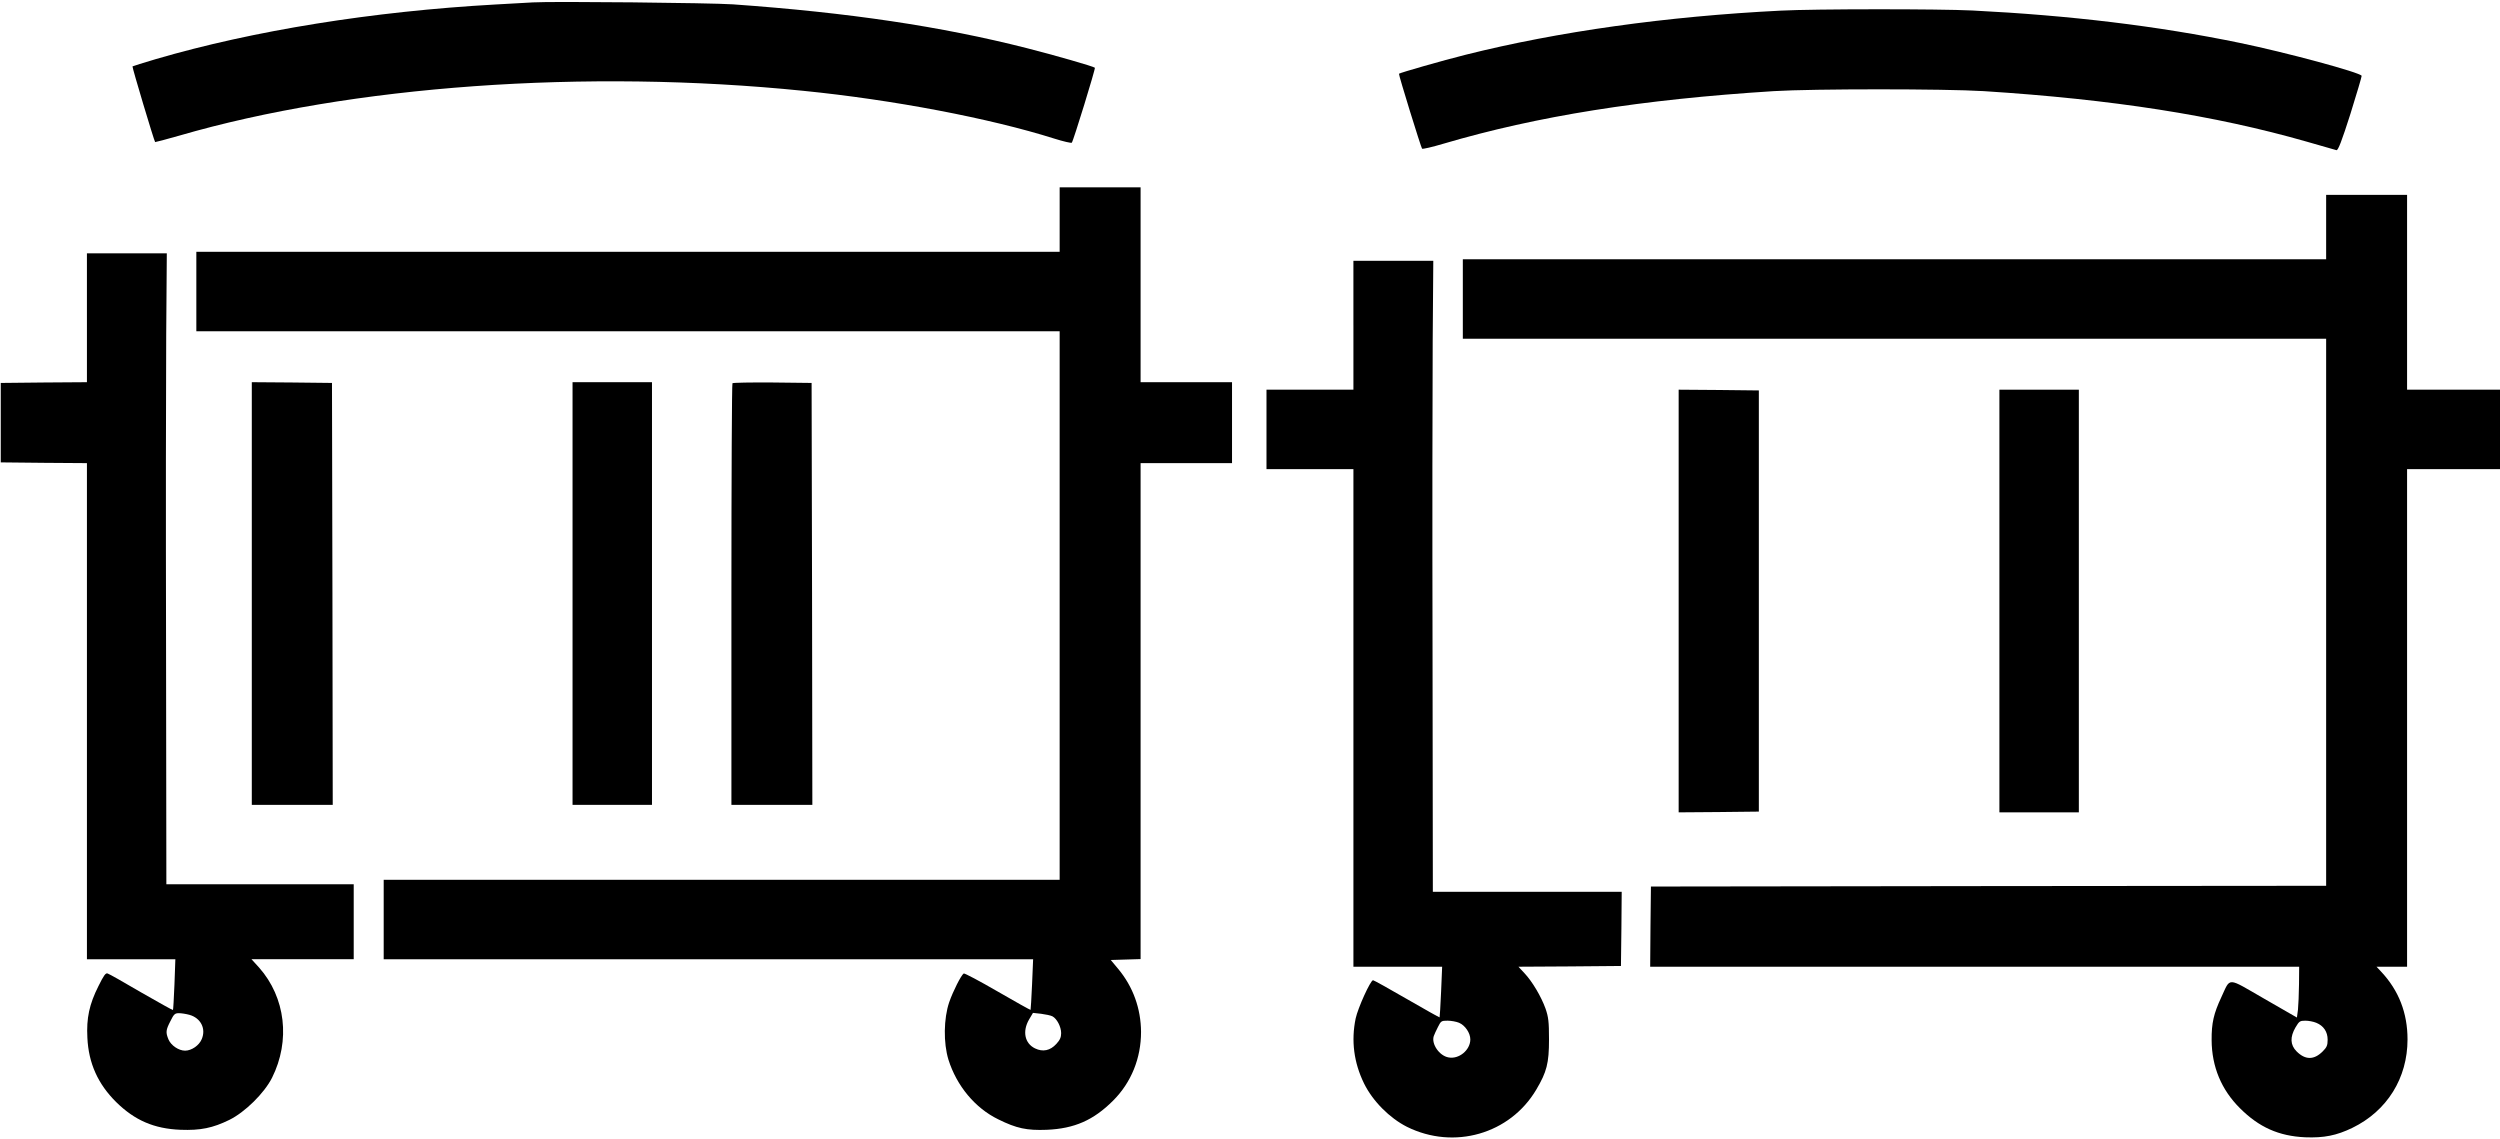
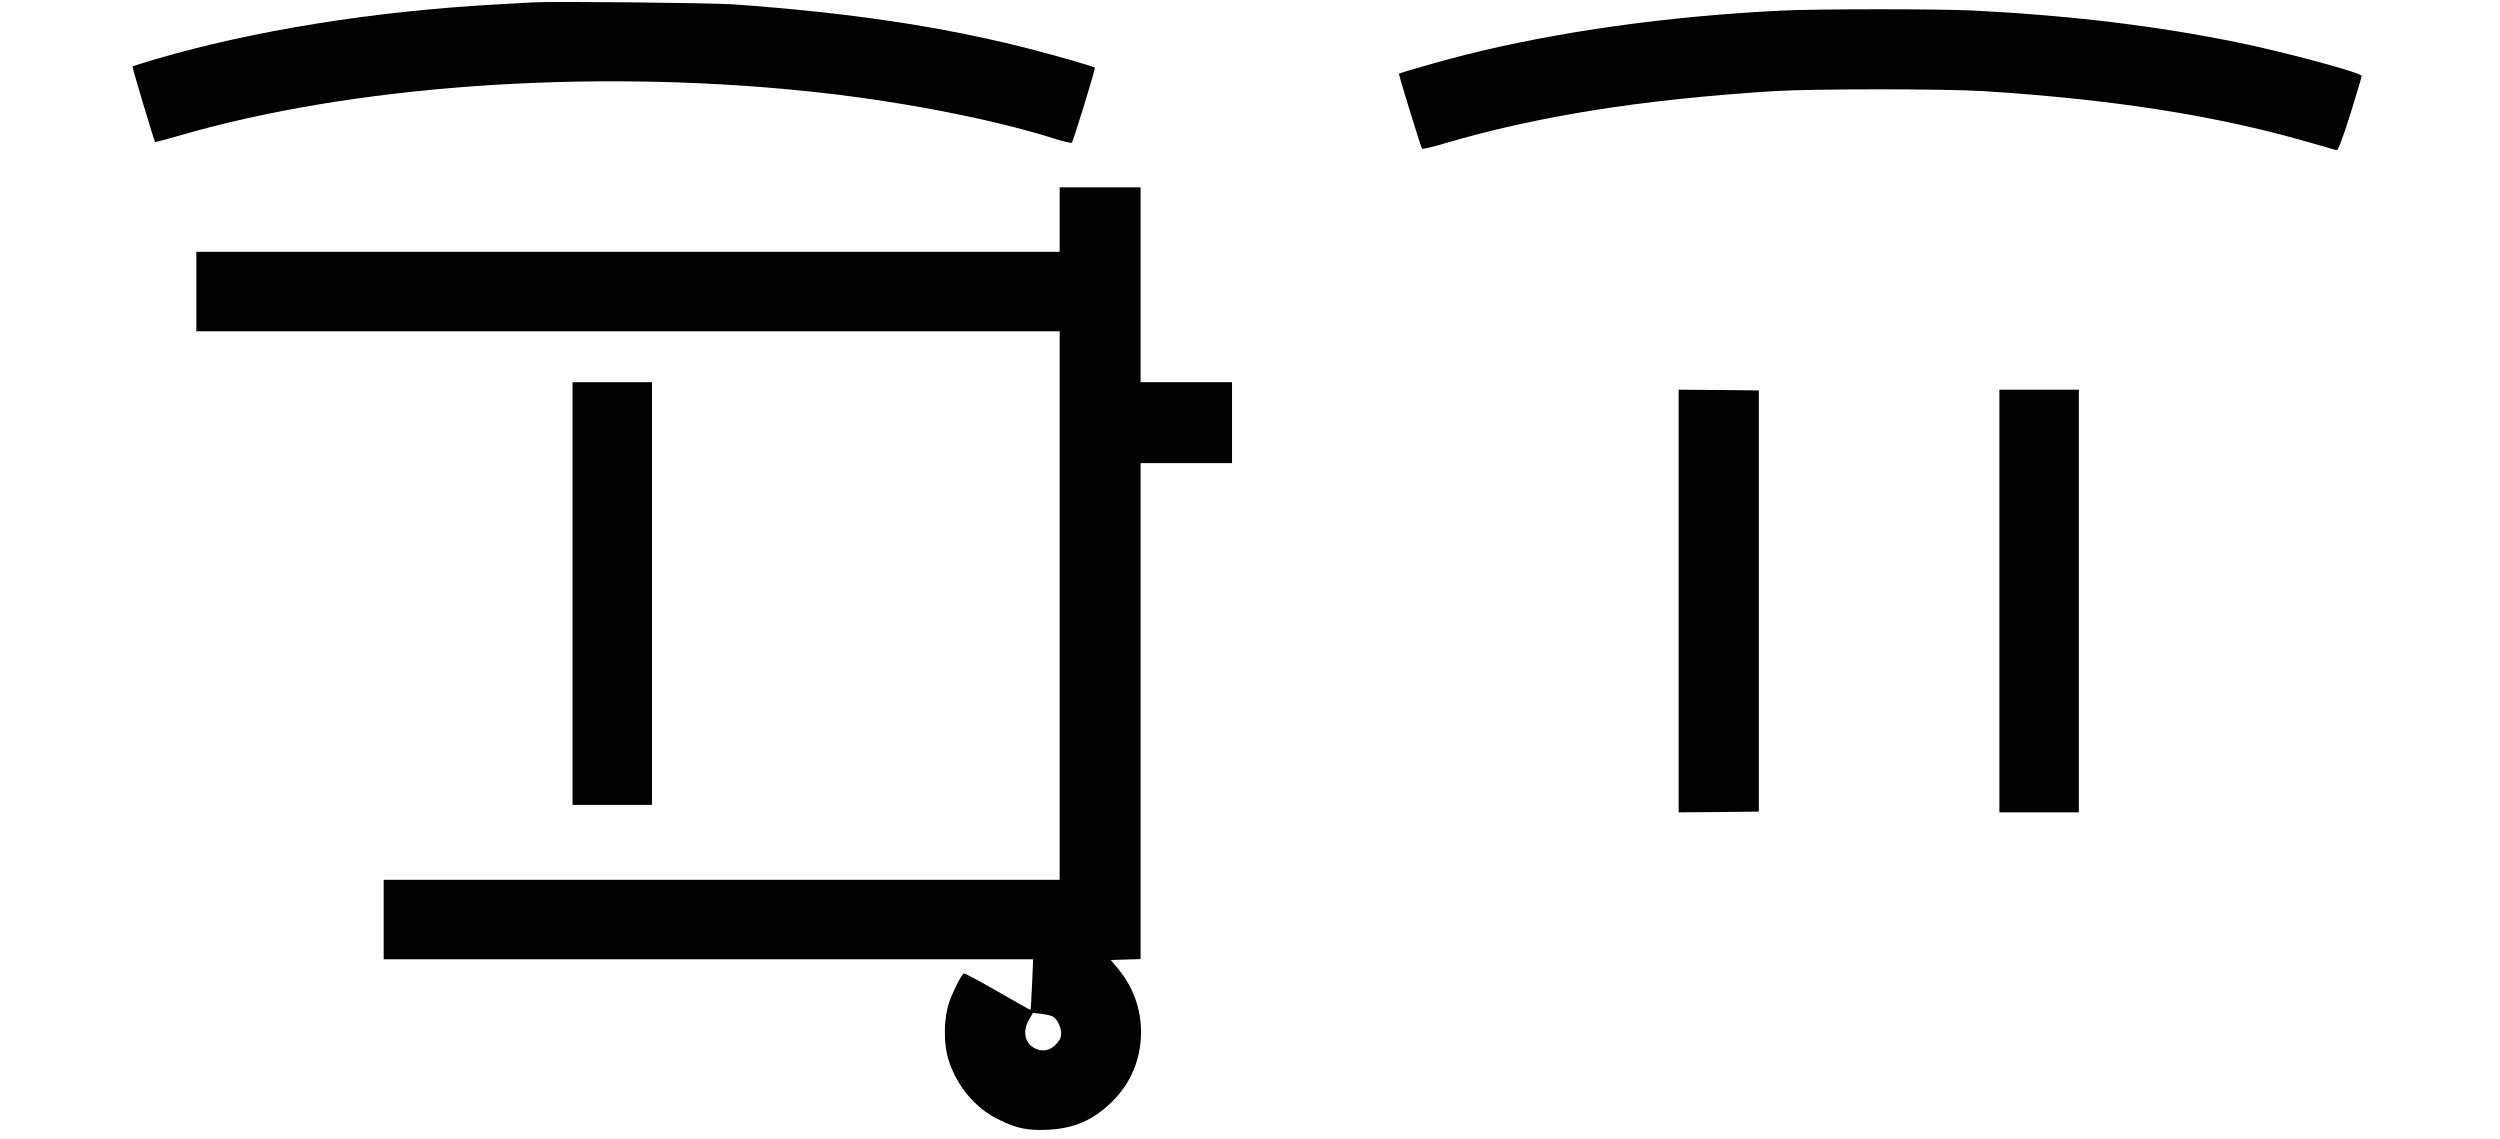
<svg xmlns="http://www.w3.org/2000/svg" version="1.0" width="1668pt" height="760pt" viewBox="0 0 1668 760" preserveAspectRatio="xMidYMid meet">
  <g transform="translate(0,760) scale(0.1,-0.1)" fill="#000000" stroke="none">
    <path d="M3555 7584 c-33 -2 -145 -8 -250 -14 -820 -46 -1614 -174 -2264 -364 -84 -25 -155 -47 -157 -49 -4 -3 144 -497 151 -505 1 -1 74 18 161 43 1147 334 2714 446 4164 299 599 -60 1245 -183 1675 -319 60 -19 113 -31 116 -27 10 10 159 495 154 500 -9 9 -270 84 -455 131 -570 145 -1187 237 -1960 292 -145 10 -1203 21 -1335 13z" />
    <path d="M11880 7529 c-761 -38 -1486 -140 -2100 -294 -156 -39 -438 -120 -446 -127 -4 -5 147 -492 154 -500 4 -4 68 11 142 33 628 185 1319 295 2205 351 262 16 1138 16 1400 0 860 -55 1540 -161 2155 -337 102 -29 191 -55 199 -57 11 -2 35 60 93 242 42 135 76 249 75 254 -7 22 -508 157 -814 220 -547 113 -1130 183 -1783 216 -225 11 -1051 11 -1280 -1z" />
    <path d="M7070 6135 l0 -215 -2880 0 -2880 0 0 -265 0 -265 2880 0 2880 0 0 -1830 0 -1830 -2255 0 -2255 0 0 -265 0 -265 2167 0 2166 0 -7 -167 c-4 -92 -9 -169 -10 -171 -2 -1 -101 54 -220 123 -119 69 -221 123 -226 120 -17 -11 -71 -117 -97 -192 -37 -109 -39 -272 -5 -383 55 -175 178 -323 332 -398 123 -61 191 -75 324 -70 185 8 312 64 443 195 121 121 186 283 186 458 -1 156 -53 301 -152 420 l-50 60 100 3 99 3 0 1654 0 1655 305 0 305 0 0 270 0 270 -305 0 -305 0 0 650 0 650 -270 0 -270 0 0 -215z m-48 -5316 c30 -16 58 -70 58 -112 0 -28 -8 -46 -32 -72 -41 -45 -90 -55 -142 -30 -69 33 -86 114 -40 193 l26 44 55 -6 c30 -4 64 -11 75 -17z" />
-     <path d="M15520 6085 l0 -215 -2880 0 -2880 0 0 -265 0 -265 2880 0 2880 0 0 -1825 0 -1825 -2252 -2 -2253 -3 -3 -267 -2 -268 2165 0 2165 0 -1 -117 c-1 -65 -4 -141 -7 -170 l-7 -52 -219 126 c-252 145 -222 145 -286 8 -50 -107 -65 -171 -64 -285 1 -177 65 -331 189 -454 127 -127 259 -186 435 -194 125 -5 210 12 315 63 232 113 368 332 368 590 0 176 -58 326 -176 452 l-31 33 102 0 102 0 0 1660 0 1660 310 0 310 0 0 265 0 265 -310 0 -310 0 0 650 0 650 -270 0 -270 0 0 -215z m-66 -5309 c49 -20 76 -60 76 -113 0 -38 -6 -51 -33 -78 -58 -58 -116 -58 -174 0 -43 43 -45 96 -7 161 24 40 29 44 65 44 22 0 54 -6 73 -14z" />
-     <path d="M580 5480 l0 -430 -287 -2 -288 -3 0 -265 0 -265 288 -3 287 -2 0 -1655 0 -1655 295 0 295 0 -6 -168 c-4 -92 -8 -169 -10 -171 -1 -2 -96 51 -211 117 -114 67 -215 124 -225 127 -13 5 -26 -13 -61 -84 -61 -121 -81 -214 -74 -345 8 -171 71 -309 192 -429 124 -122 253 -178 430 -185 132 -5 215 12 325 66 104 51 233 178 285 281 124 248 90 536 -86 735 l-51 56 341 0 341 0 0 250 0 250 -625 0 -625 0 -2 1563 c-2 859 -1 1806 1 2105 l4 542 -267 0 -266 0 0 -430z m684 -4651 c75 -21 112 -92 82 -162 -17 -42 -68 -77 -111 -77 -43 0 -94 35 -111 75 -19 47 -18 62 13 122 23 47 30 53 57 53 17 0 48 -5 70 -11z" />
-     <path d="M9030 5430 l0 -430 -290 0 -290 0 0 -265 0 -265 290 0 290 0 0 -1660 0 -1660 296 0 296 0 -7 -167 c-4 -93 -9 -169 -10 -171 -1 -1 -100 54 -219 123 -119 69 -220 125 -225 125 -17 0 -101 -185 -116 -255 -31 -149 -12 -295 56 -434 58 -118 171 -231 286 -289 314 -156 688 -48 863 248 70 118 85 176 85 335 0 120 -4 149 -23 205 -29 81 -89 182 -141 237 l-40 43 342 2 342 3 3 247 2 248 -630 0 -630 0 -2 1568 c-2 862 -1 1809 1 2105 l4 537 -267 0 -266 0 0 -430z m705 -4654 c40 -17 75 -68 75 -111 0 -71 -76 -134 -146 -120 -61 11 -115 90 -98 142 3 10 16 37 28 61 20 40 23 42 64 42 23 0 58 -6 77 -14z" />
-     <path d="M1680 3640 l0 -1410 270 0 270 0 -2 1408 -3 1407 -267 3 -268 2 0 -1410z" />
    <path d="M3820 3640 l0 -1410 265 0 265 0 0 1410 0 1410 -265 0 -265 0 0 -1410z" />
-     <path d="M4887 5043 c-4 -3 -7 -638 -7 -1410 l0 -1403 270 0 270 0 -2 1408 -3 1407 -261 3 c-143 1 -263 -1 -267 -5z" />
    <path d="M11200 3590 l0 -1410 268 2 267 3 0 1405 0 1405 -267 3 -268 2 0 -1410z" />
    <path d="M13340 3590 l0 -1410 265 0 265 0 0 1410 0 1410 -265 0 -265 0 0 -1410z" />
  </g>
</svg>